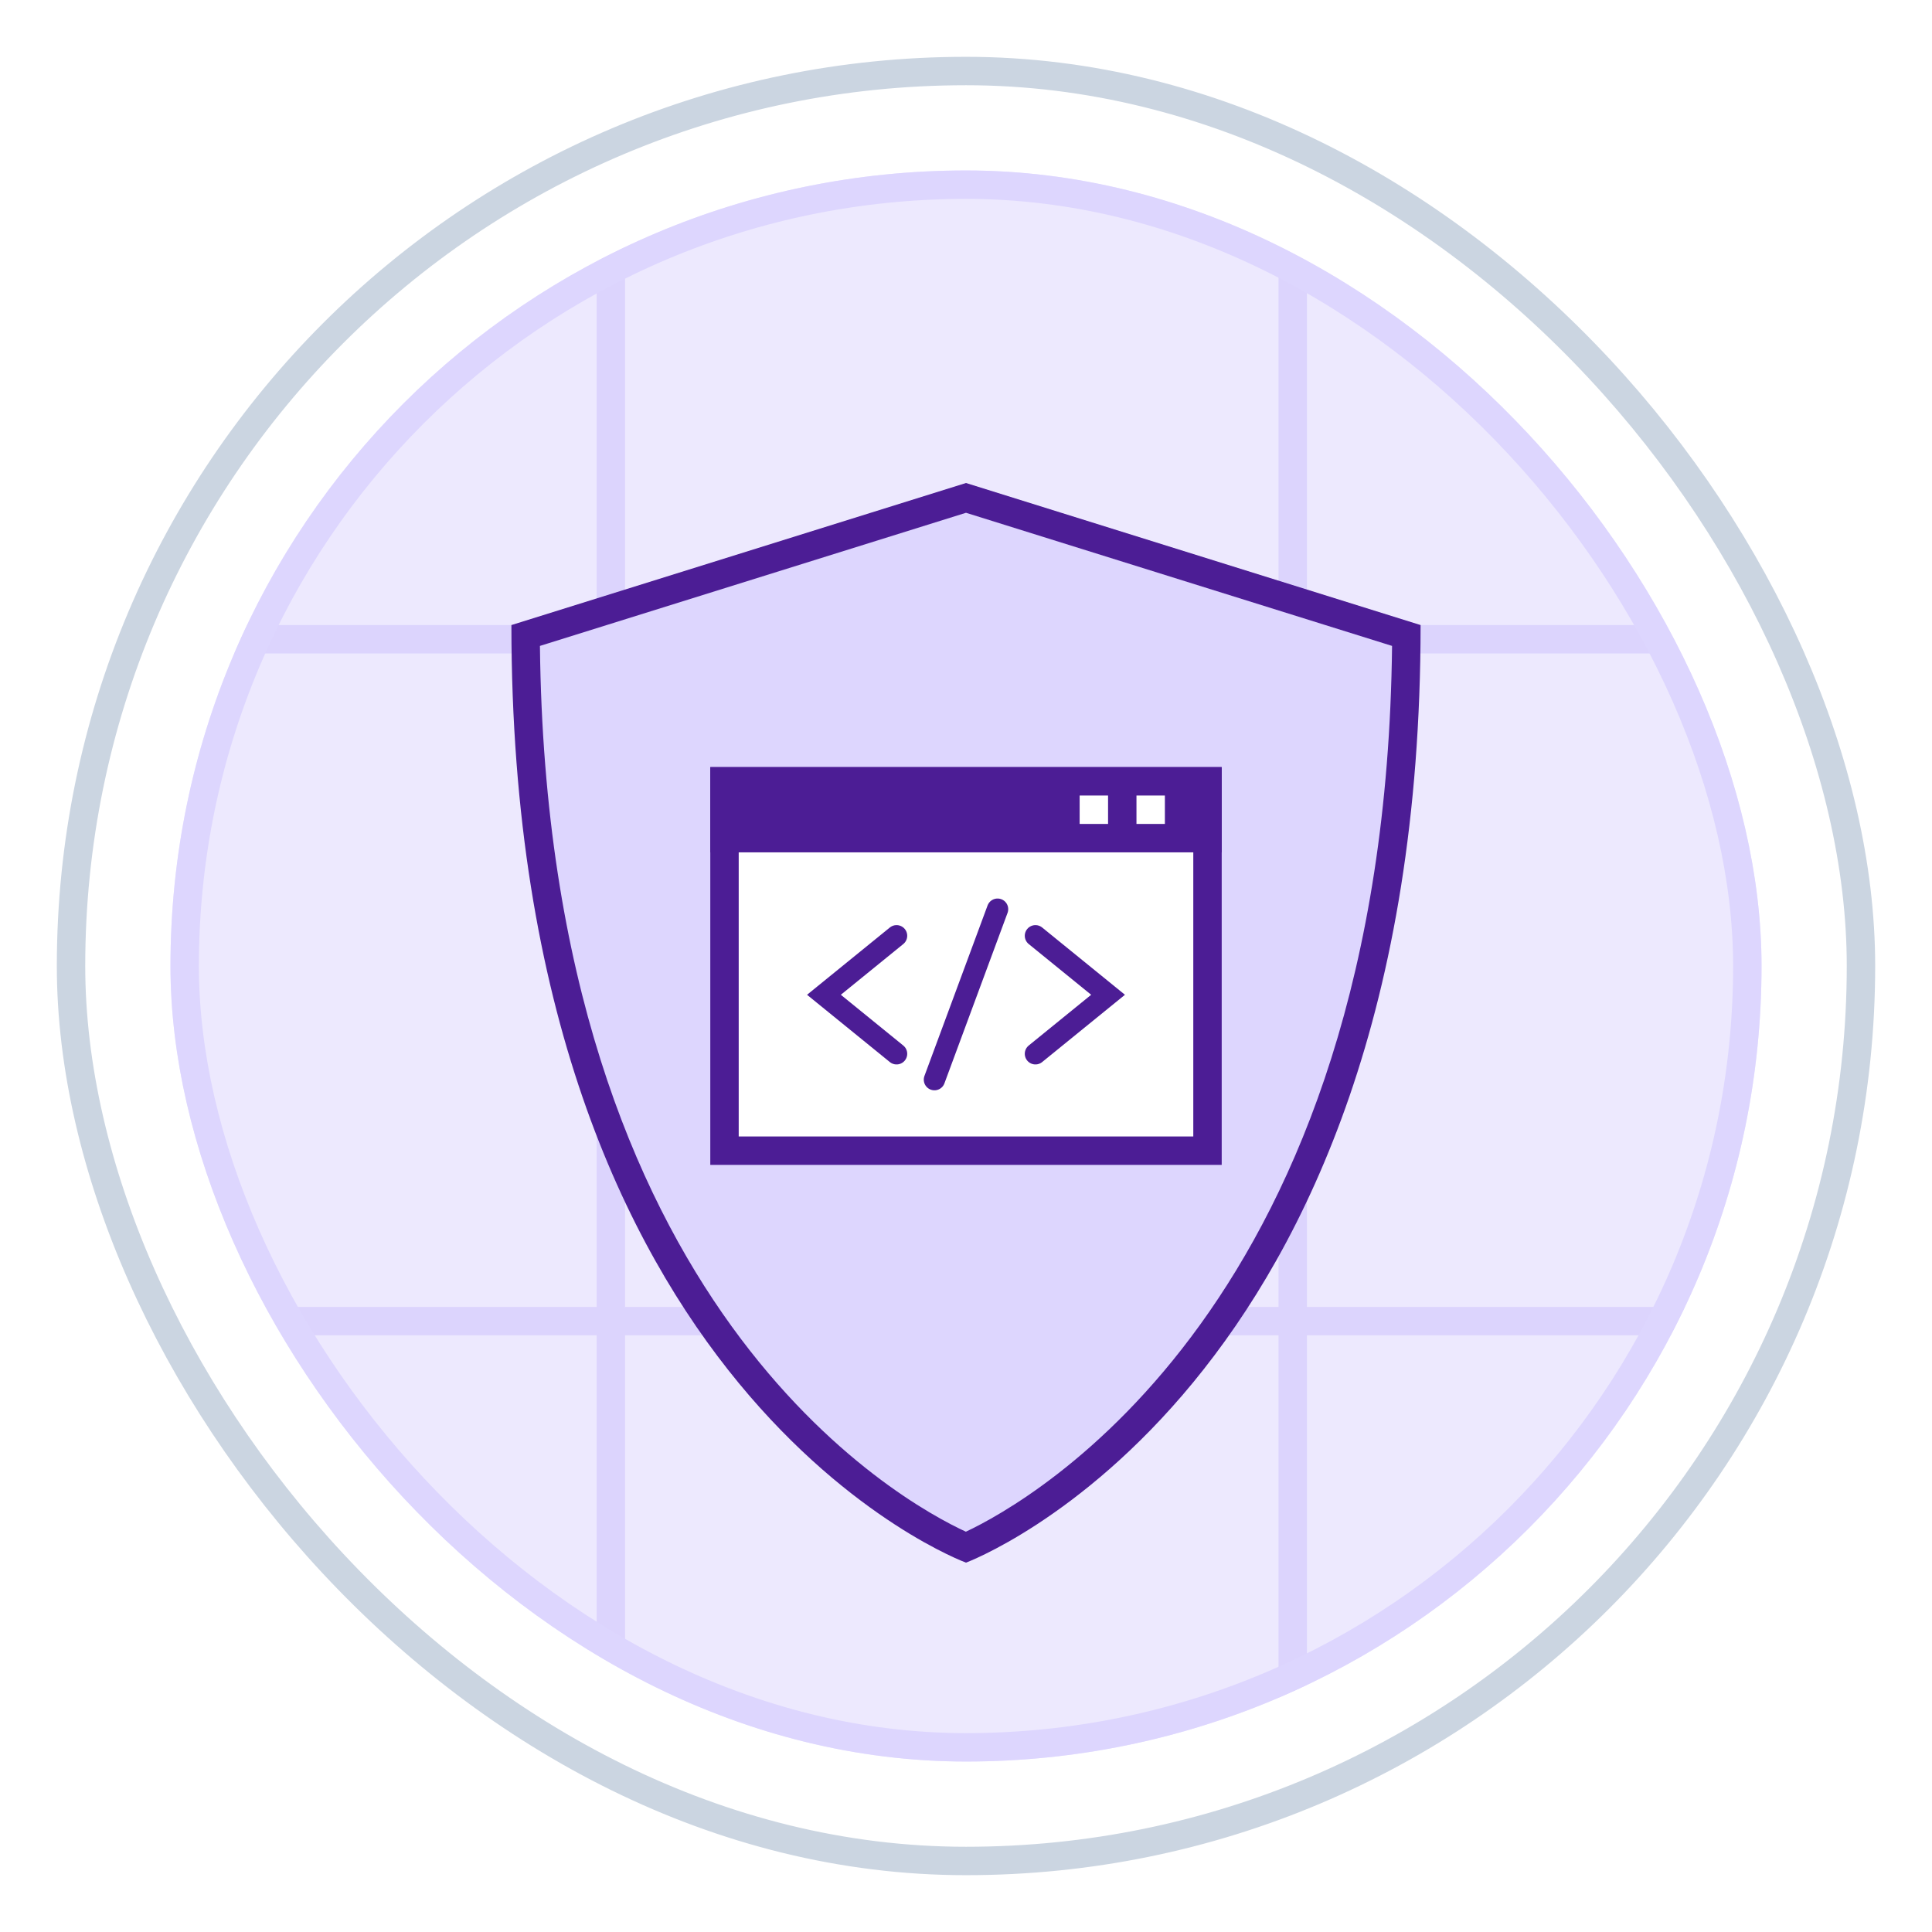
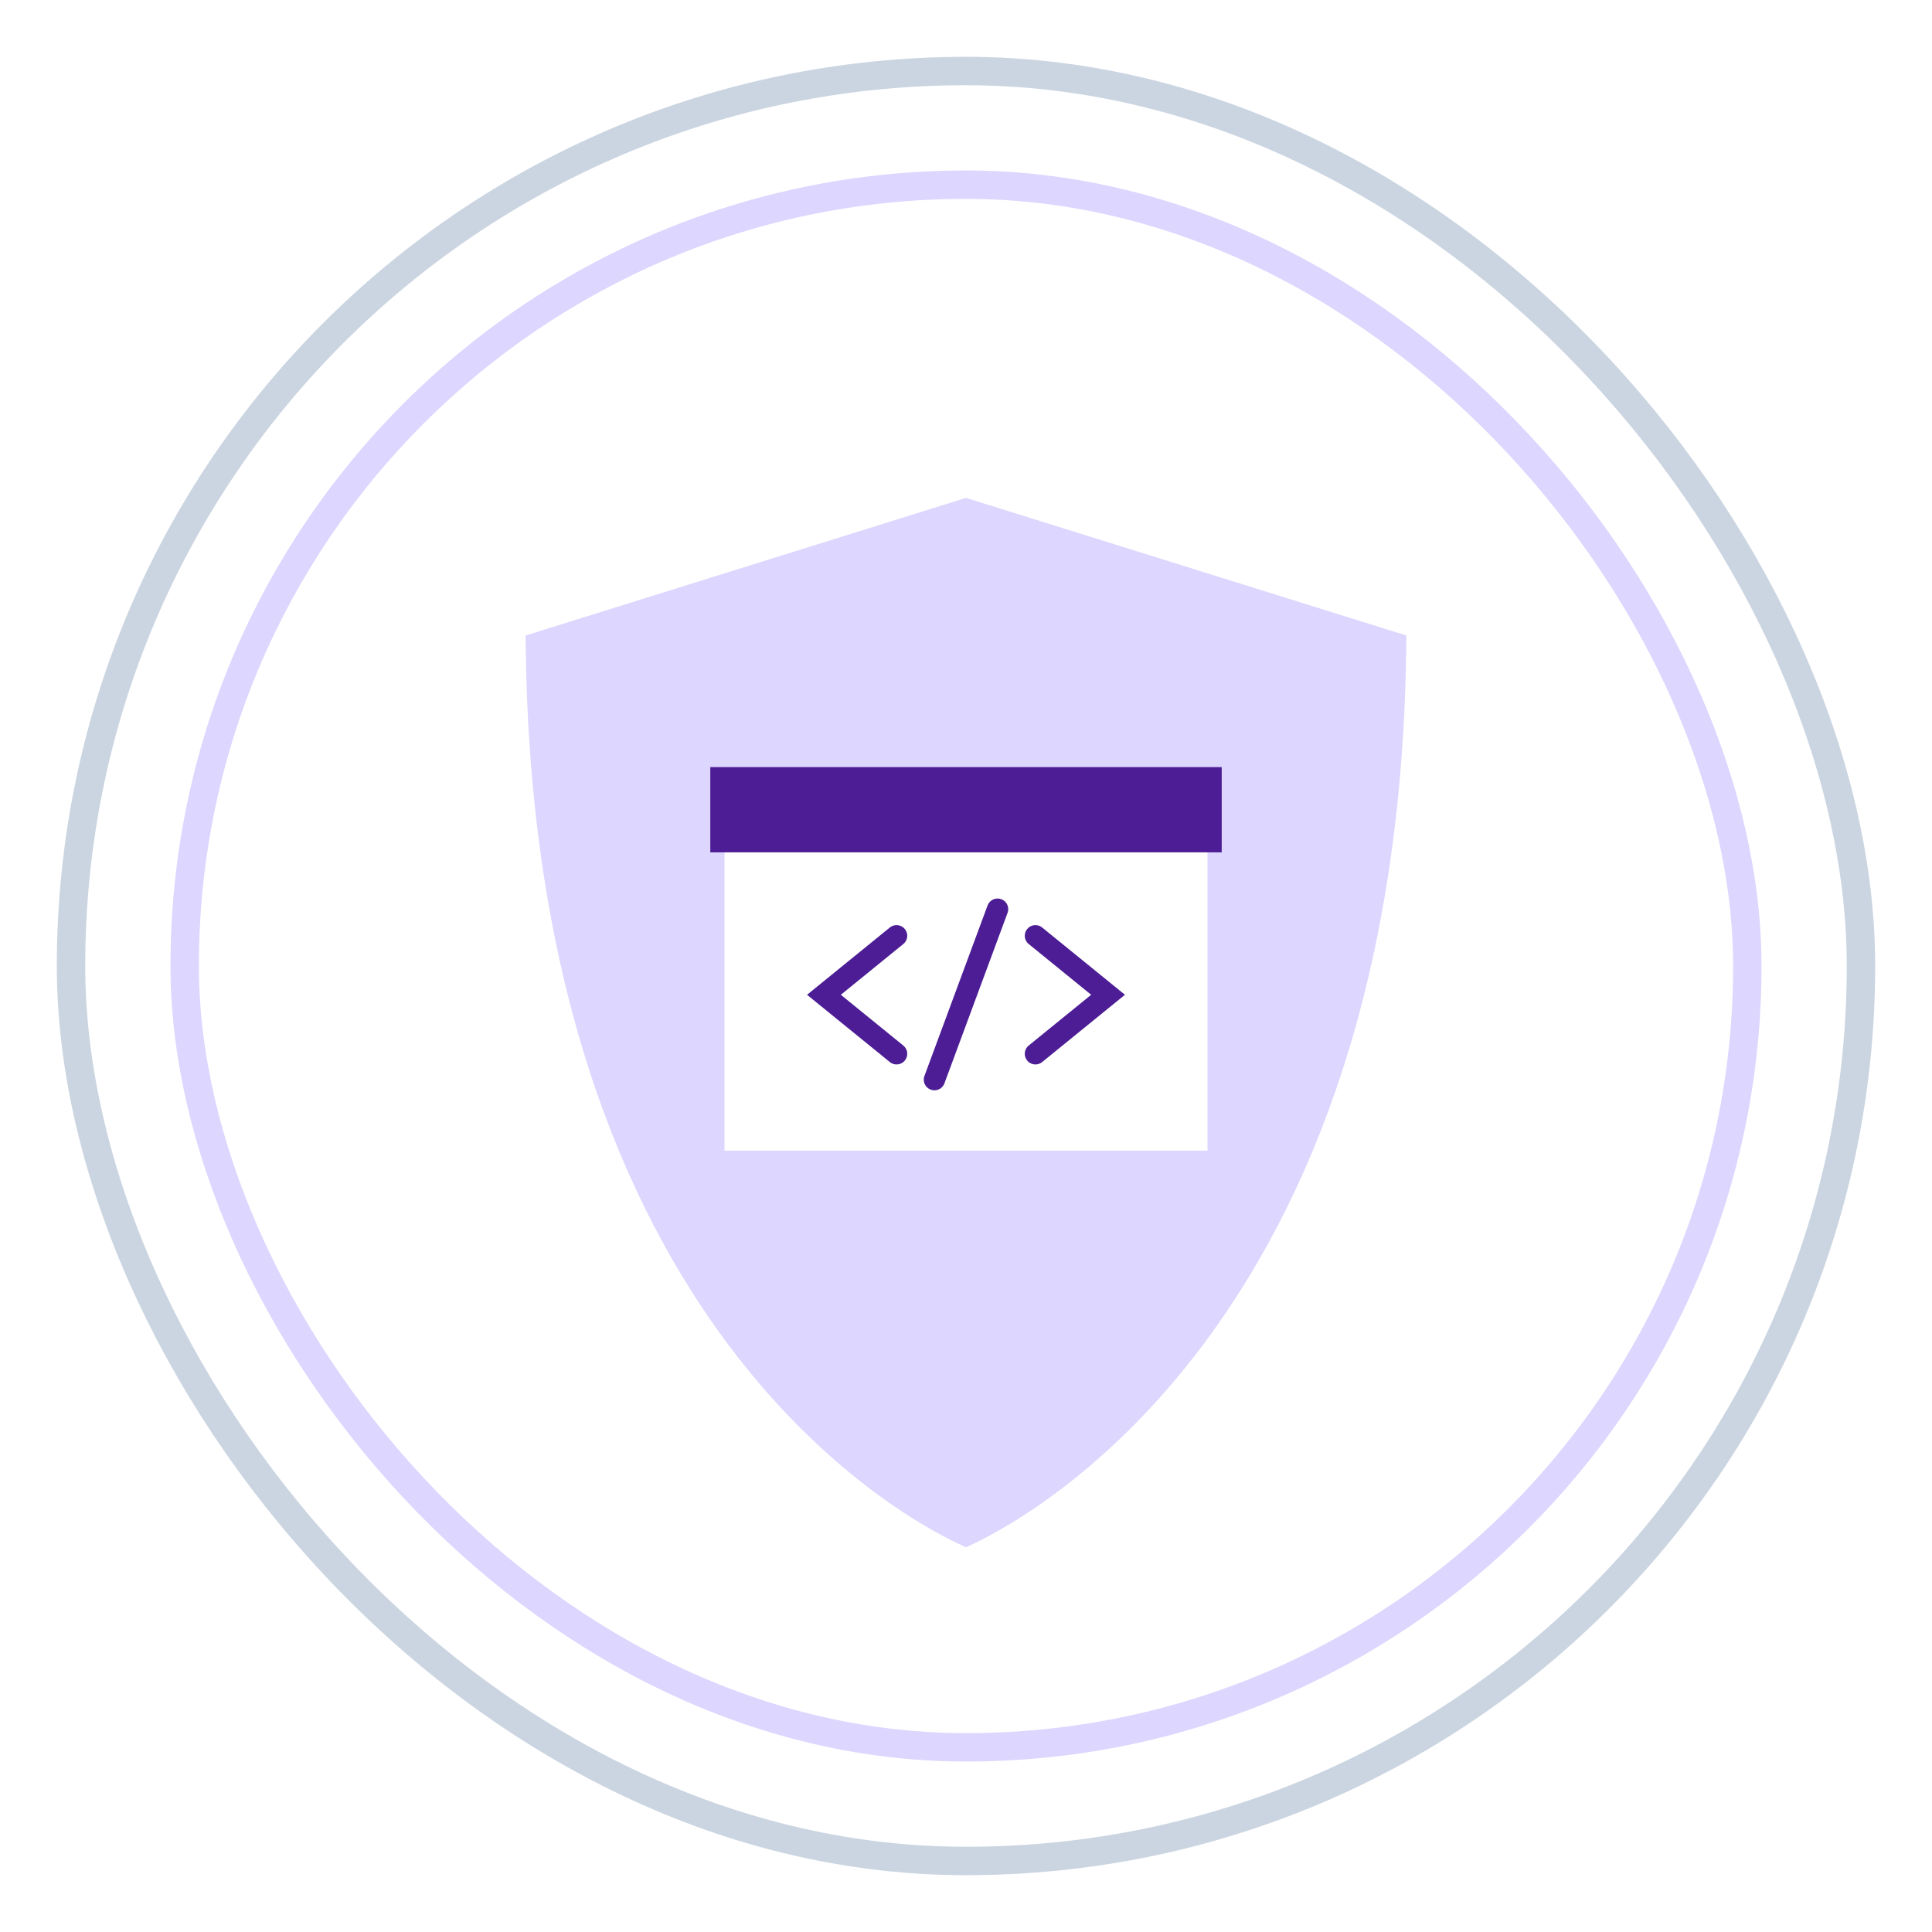
<svg xmlns="http://www.w3.org/2000/svg" width="68" height="68" viewBox="0 0 68 68" fill="none">
  <g filter="url(#filter0_d_805_747)">
    <rect x="2" y="1" width="64" height="64" rx="32" fill="white" />
    <g clip-path="url(#clip0_805_747)">
      <rect x="6" y="5" width="56" height="56" rx="28" fill="#EDE9FE" />
      <g opacity="0.4">
        <line x1="1149" y1="21.5" x2="-339" y2="21.5" stroke="#C4B5FD" />
-         <line x1="1149" y1="45.5" x2="-339" y2="45.5" stroke="#C4B5FD" />
        <line x1="21.5" y1="-219" x2="21.5" y2="501" stroke="#C4B5FD" />
        <line x1="45.5" y1="-219" x2="45.5" y2="501" stroke="#C4B5FD" />
      </g>
    </g>
    <rect x="6.5" y="5.5" width="55" height="55" rx="27.5" stroke="#DDD6FE" />
    <path d="M33.999 53.458C32.292 52.715 18.635 45.984 18.501 21.367L34 16.524L49.499 21.367C49.365 45.919 35.707 52.708 33.999 53.458Z" fill="#DDD6FE" />
-     <path d="M34 17.048L48.996 21.734C48.738 44.924 36.244 51.853 33.996 52.911C31.735 51.869 19.26 45.057 19.004 21.734L34 17.048ZM34 16L18 21C18 48.141 34 54 34 54C34 54 50 48.068 50 21L34 16Z" fill="#4C1D95" />
    <path d="M25.5 26.5H42.5V39.5H25.5V26.5Z" fill="white" />
    <path d="M31.556 36.09L29 34.013L31.556 31.936M35.111 31L32.889 37M36.444 36.09L39 34.013L36.444 31.936" stroke="#4C1D95" stroke-width="0.75" stroke-miterlimit="10" stroke-linecap="round" />
-     <path d="M42 27V39H26V27H42ZM43 26H25V40H43V26Z" fill="#4C1D95" />
    <path d="M25 26H43V29H25V26Z" fill="#4C1D95" />
-     <path d="M40 27H41V28H40V27ZM38 27H39V28H38V27Z" fill="white" />
    <rect x="2.5" y="1.5" width="63" height="63" rx="31.5" stroke="#CBD5E1" />
  </g>
  <defs>
    <filter id="filter0_d_805_747" x="0" y="0" width="68" height="68" filterUnits="userSpaceOnUse" color-interpolation-filters="sRGB">
      <feFlood flood-opacity="0" result="BackgroundImageFix" />
      <feColorMatrix in="SourceAlpha" type="matrix" values="0 0 0 0 0 0 0 0 0 0 0 0 0 0 0 0 0 0 127 0" result="hardAlpha" />
      <feOffset dy="1" />
      <feGaussianBlur stdDeviation="1" />
      <feComposite in2="hardAlpha" operator="out" />
      <feColorMatrix type="matrix" values="0 0 0 0 0.059 0 0 0 0 0.09 0 0 0 0 0.165 0 0 0 0.05 0" />
      <feBlend mode="normal" in2="BackgroundImageFix" result="effect1_dropShadow_805_747" />
      <feBlend mode="normal" in="SourceGraphic" in2="effect1_dropShadow_805_747" result="shape" />
    </filter>
    <clipPath id="clip0_805_747">
-       <rect x="6" y="5" width="56" height="56" rx="28" fill="white" />
-     </clipPath>
+       </clipPath>
  </defs>
</svg>